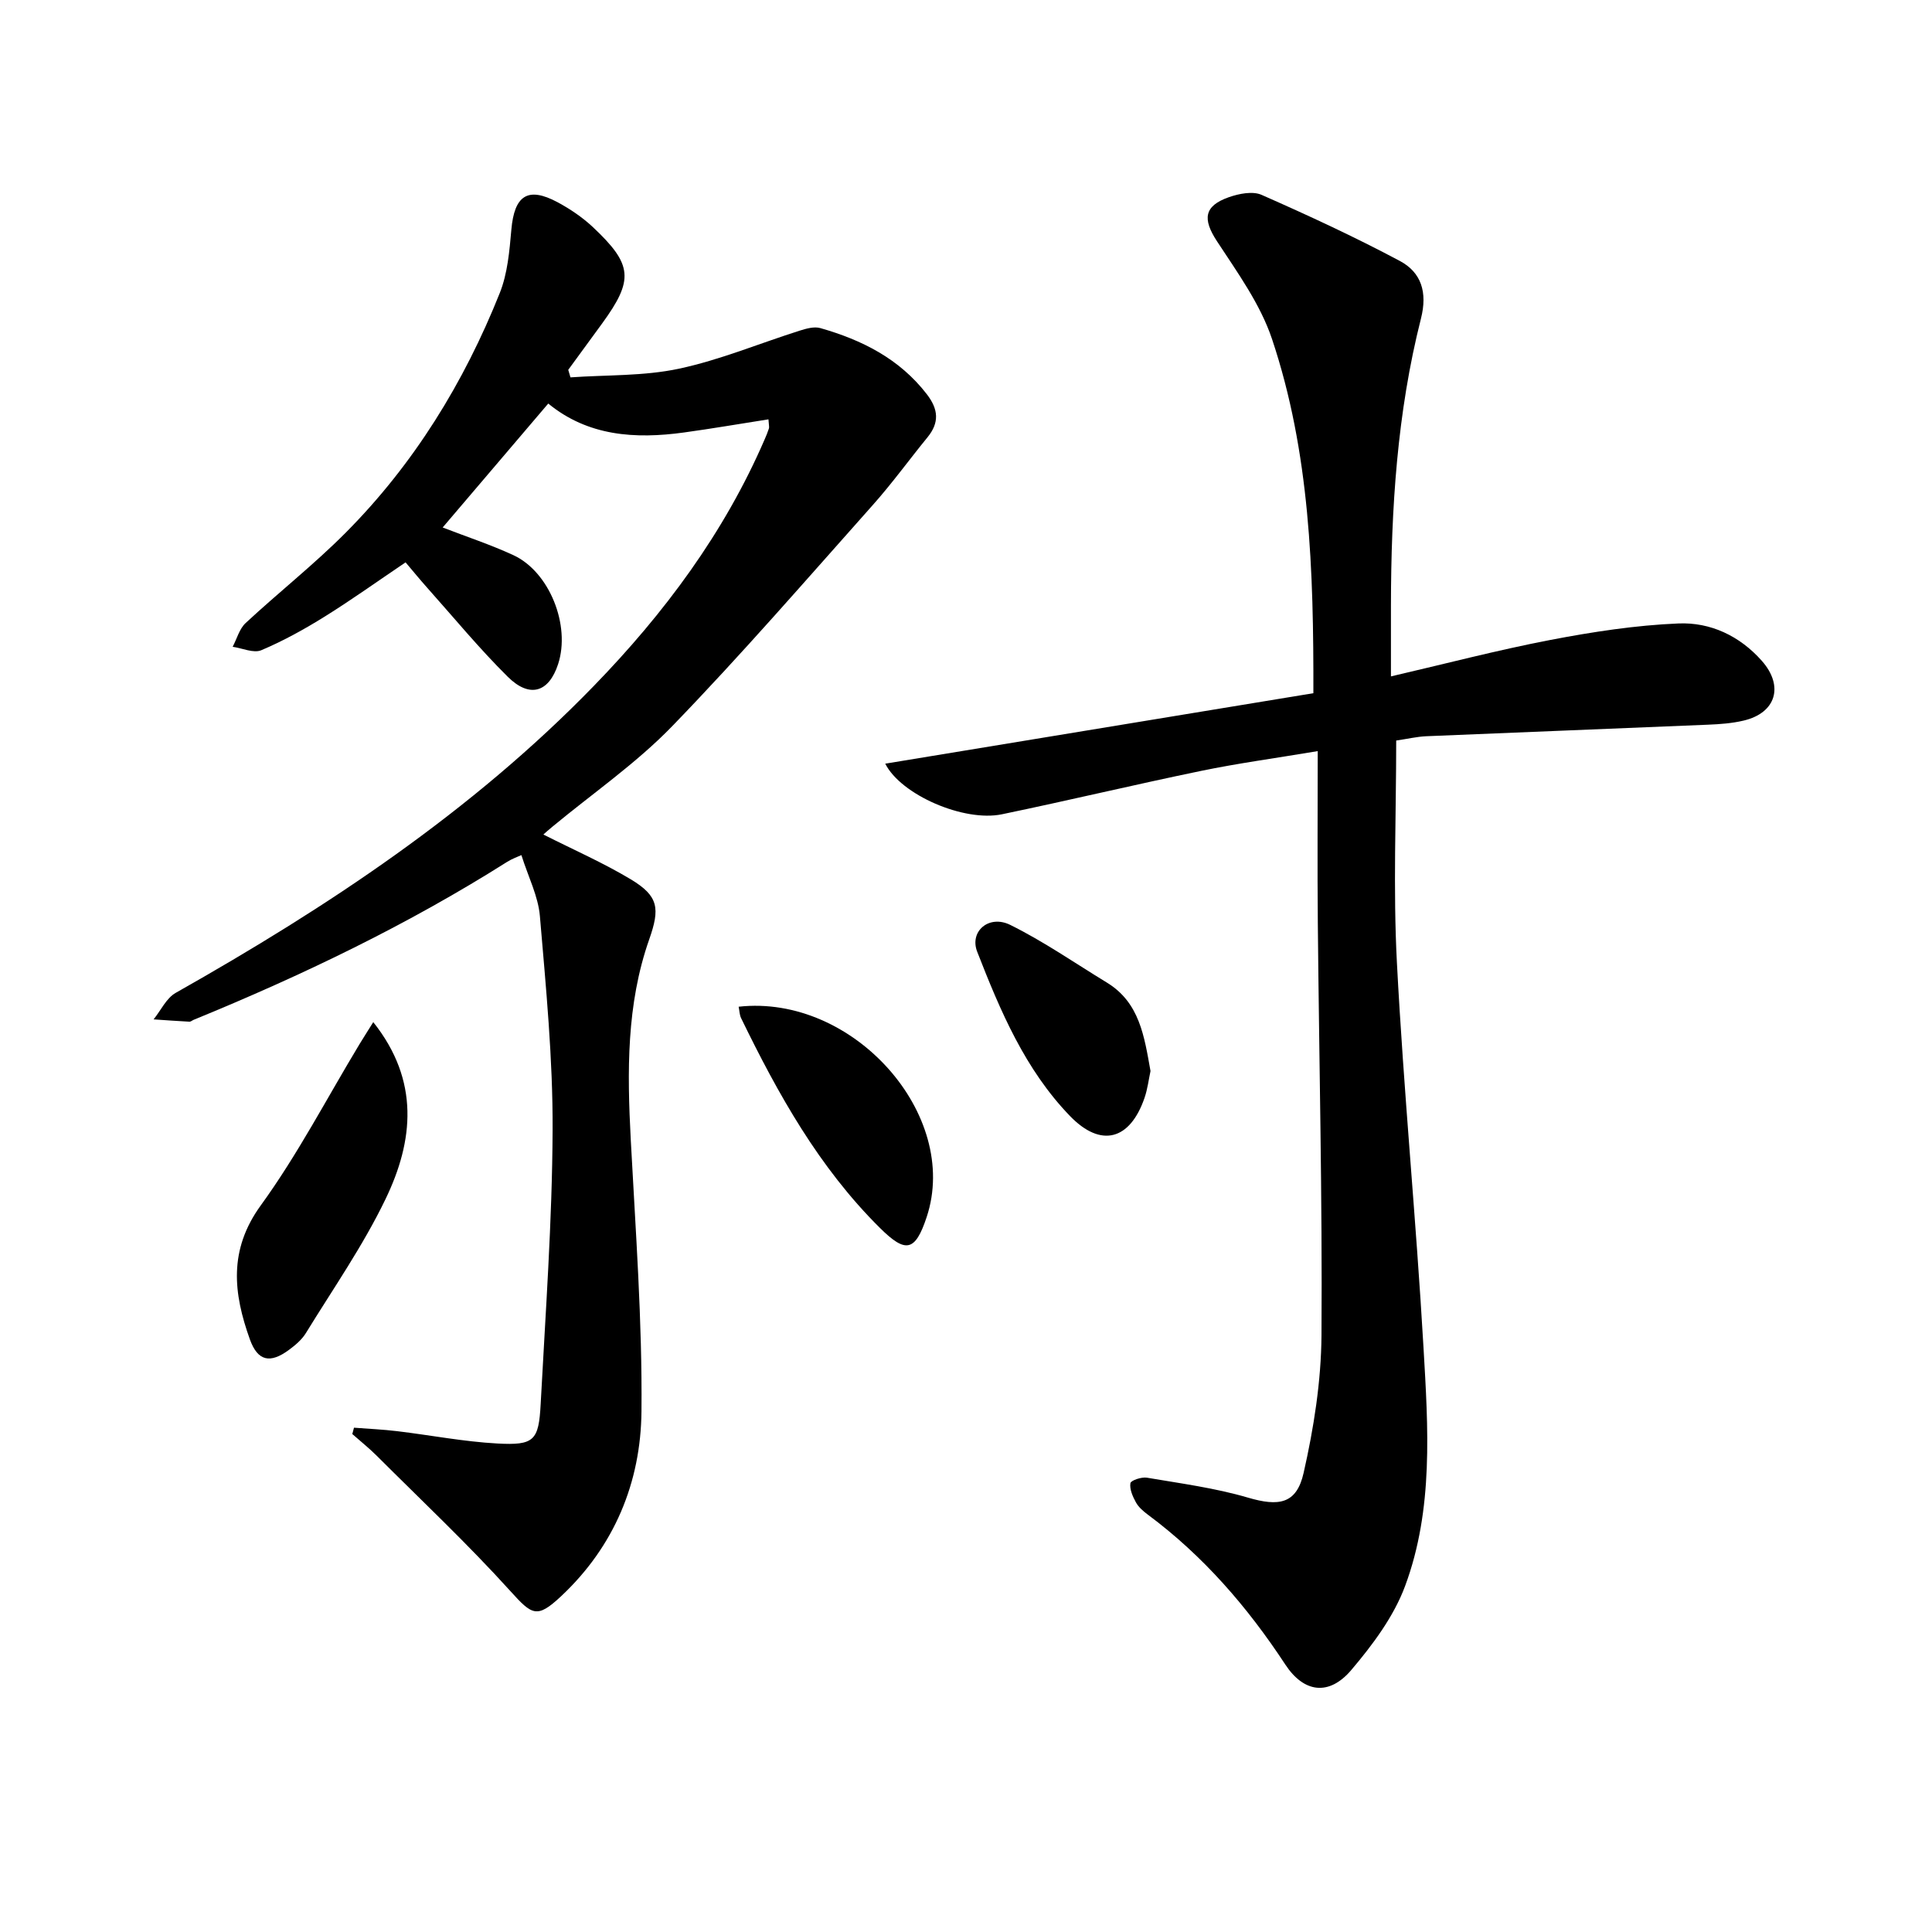
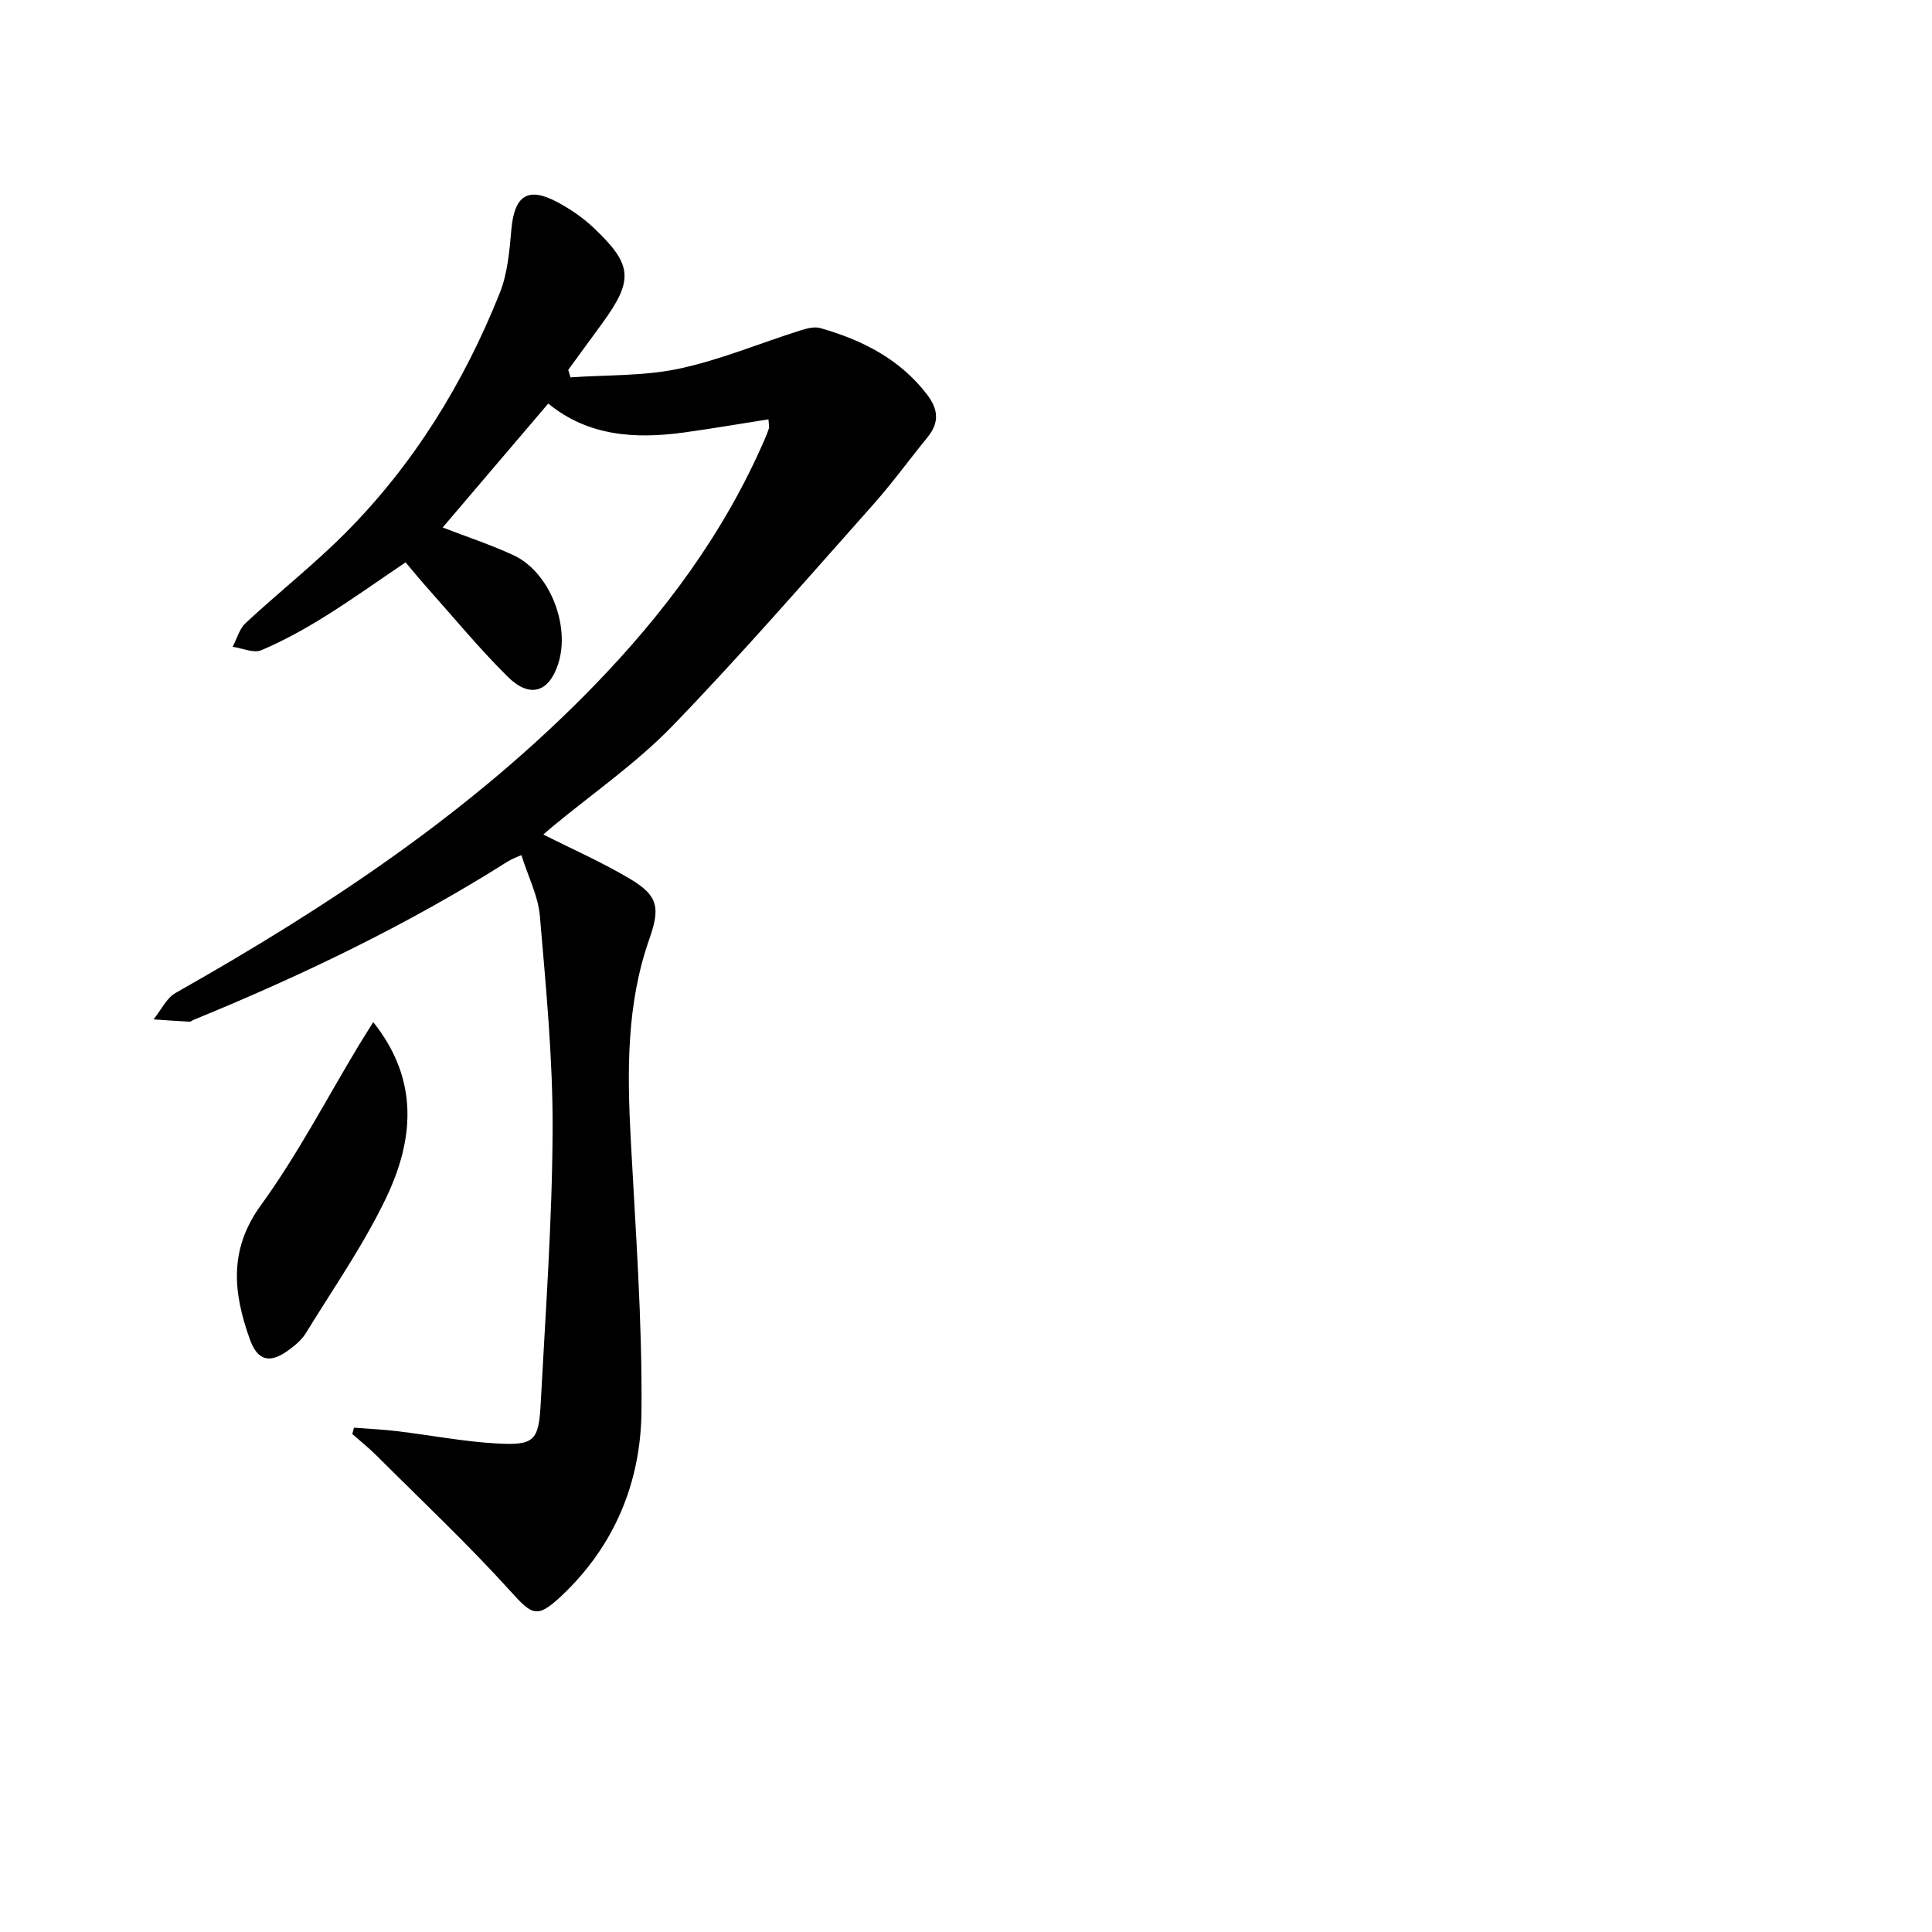
<svg xmlns="http://www.w3.org/2000/svg" enable-background="new 0 0 400 400" viewBox="0 0 400 400">
  <path d="m112.5 172.78c6.19 3.13 12.38 5.84 18.12 9.29 5.75 3.46 6.04 6.02 3.79 12.43-4.73 13.46-4.56 27.4-3.82 41.42.99 18.76 2.4 37.54 2.22 56.29-.14 14.68-5.59 27.93-16.67 38.3-4.98 4.65-5.97 3.89-10.48-1.1-8.79-9.72-18.37-18.73-27.65-28-1.6-1.6-3.38-3.01-5.07-4.51.12-.44.23-.87.35-1.31 2.98.23 5.98.36 8.95.72 6.91.83 13.78 2.17 20.7 2.55 7.66.42 8.6-.59 9-8.18 1-18.91 2.39-37.82 2.47-56.73.07-14.76-1.38-29.54-2.63-44.27-.35-4.14-2.41-8.13-3.83-12.64-.72.33-1.9.74-2.92 1.38-20.58 13.02-42.43 23.51-64.93 32.72-.31.13-.61.41-.9.39-2.47-.13-4.93-.31-7.4-.48 1.51-1.86 2.64-4.4 4.58-5.49 31.4-17.74 61.3-37.51 86.58-63.56 14.59-15.03 26.96-31.64 35.34-51 .33-.76.65-1.52.9-2.3.09-.28-.02-.64-.1-1.88-5.88.92-11.67 1.92-17.48 2.72-10.15 1.4-19.9.75-28.11-5.99-7.32 8.6-14.59 17.13-21.86 25.66 4.88 1.89 9.87 3.53 14.62 5.72 7.49 3.45 11.9 14.55 9.28 22.57-1.91 5.85-5.87 7.13-10.43 2.61-5.9-5.84-11.2-12.29-16.74-18.5-1.42-1.59-2.77-3.25-4.41-5.18-5.75 3.88-11.13 7.73-16.73 11.22-4.21 2.62-8.59 5.05-13.14 6.97-1.59.67-3.93-.42-5.93-.71.88-1.66 1.39-3.72 2.69-4.92 6.82-6.34 14.18-12.13 20.73-18.72 14.13-14.22 24.47-31.05 31.88-49.6 1.62-4.05 2.01-8.7 2.4-13.12.62-7.08 3.4-8.98 9.55-5.69 2.61 1.4 5.15 3.12 7.31 5.14 8.29 7.79 8.52 10.92 1.92 19.99-2.32 3.2-4.67 6.39-7 9.58.15.52.31 1.04.46 1.56 7.49-.53 15.16-.24 22.44-1.79 8.51-1.81 16.67-5.24 25.01-7.88 1.36-.43 3.01-.9 4.29-.53 8.62 2.46 16.37 6.34 22.04 13.69 2.42 3.14 2.62 5.88.13 8.93-3.79 4.64-7.31 9.51-11.29 13.98-13.71 15.39-27.21 30.99-41.54 45.8-7.47 7.72-16.51 13.94-24.83 20.84-.74.59-1.43 1.23-1.86 1.61z" />
-   <path d="m289.07 153.32c0 15.47-.66 30.81.15 46.07 1.39 26.55 3.97 53.04 5.5 79.59.96 16.58 2.11 33.45-3.81 49.39-2.35 6.33-6.72 12.18-11.16 17.41-4.59 5.39-9.79 4.7-13.63-1.14-7.84-11.94-17.03-22.56-28.54-31.1-.92-.69-1.87-1.52-2.41-2.51-.66-1.21-1.33-2.71-1.13-3.95.09-.58 2.31-1.33 3.42-1.14 7 1.19 14.11 2.13 20.89 4.12 6.37 1.87 10.08 1.39 11.55-5.11 2.11-9.31 3.63-18.96 3.7-28.48.19-28.47-.5-56.95-.76-85.42-.11-11.46-.02-22.91-.02-35.54-8.96 1.5-16.59 2.53-24.12 4.09-13.79 2.85-27.49 6.13-41.27 8.99-7.85 1.63-20.89-4.01-24.15-10.48 29.6-4.87 59.04-9.72 88.64-14.59.06-25.43-.71-49.89-8.57-73.35-2.42-7.22-7.16-13.76-11.4-20.24-2.97-4.55-2.73-7.28 2.49-9.11 2.09-.73 4.91-1.29 6.75-.48 9.67 4.26 19.29 8.71 28.62 13.68 4.45 2.37 5.77 6.49 4.38 11.95-4.93 19.45-6.18 39.36-6.21 59.37-.01 4.76 0 9.52 0 14.7 11.06-2.56 21.95-5.42 32.98-7.54 8.76-1.68 17.66-3.05 26.55-3.42 6.59-.28 12.67 2.56 17.25 7.73 4.62 5.22 2.97 10.79-3.76 12.38-2.4.57-4.92.75-7.39.85-19.45.82-38.9 1.57-58.35 2.39-1.93.09-3.86.55-6.19.89z" />
  <path d="m77.28 211.62c9.66 12.13 8.35 24.6 2.54 36.64-4.65 9.65-10.86 18.57-16.49 27.74-.84 1.37-2.19 2.51-3.51 3.48-3.88 2.87-6.46 2.36-8.09-2.19-3.4-9.49-4.47-18.46 2.27-27.74 7.64-10.53 13.69-22.21 20.44-33.38.85-1.4 1.74-2.78 2.84-4.55z" />
-   <path d="m152.93 208.43c23.73-2.64 45.94 22.36 38.93 43.54-2.39 7.22-4.37 7.52-9.68 2.26-12.62-12.51-21.09-27.7-28.75-43.45-.33-.7-.33-1.55-.5-2.35z" />
-   <path d="m238.2 221.75c-.37 1.7-.6 3.7-1.24 5.56-3.02 8.76-9.02 10.37-15.41 3.77-9.32-9.63-14.46-21.8-19.23-34.03-1.65-4.22 2.43-7.74 6.84-5.56 6.94 3.43 13.37 7.9 20 11.94 6.78 4.13 7.75 11.11 9.04 18.32z" />
</svg>